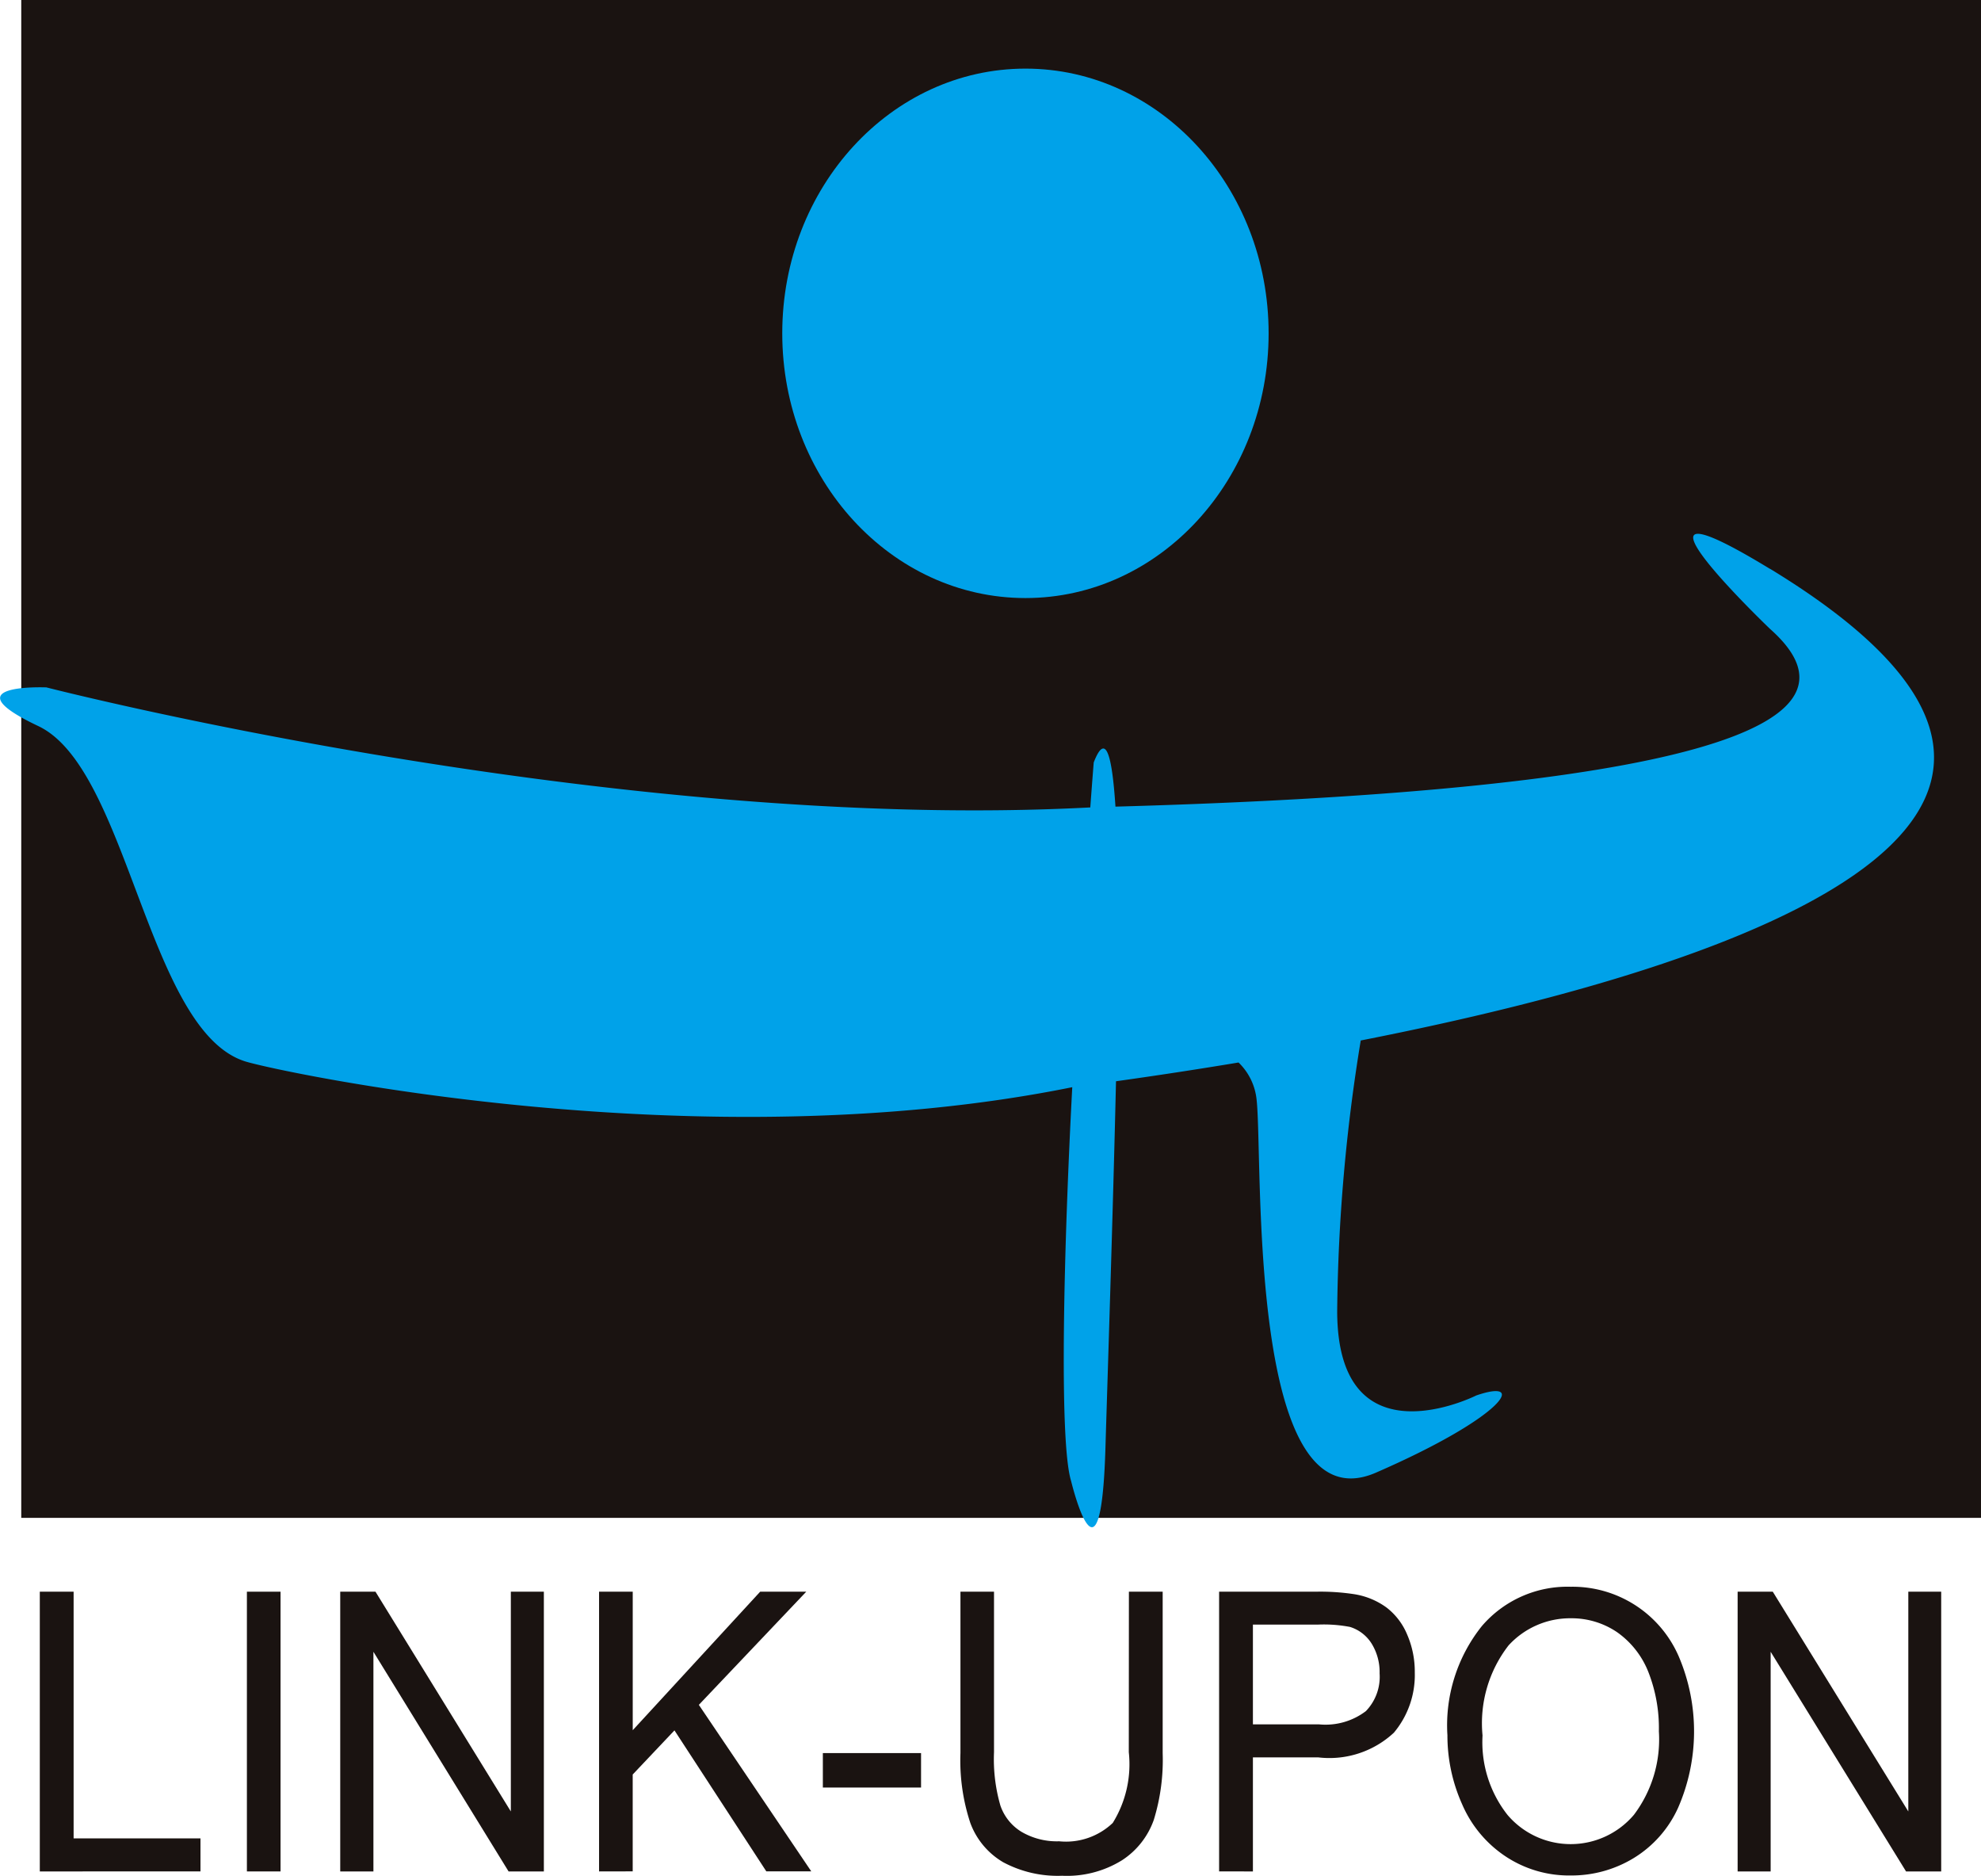
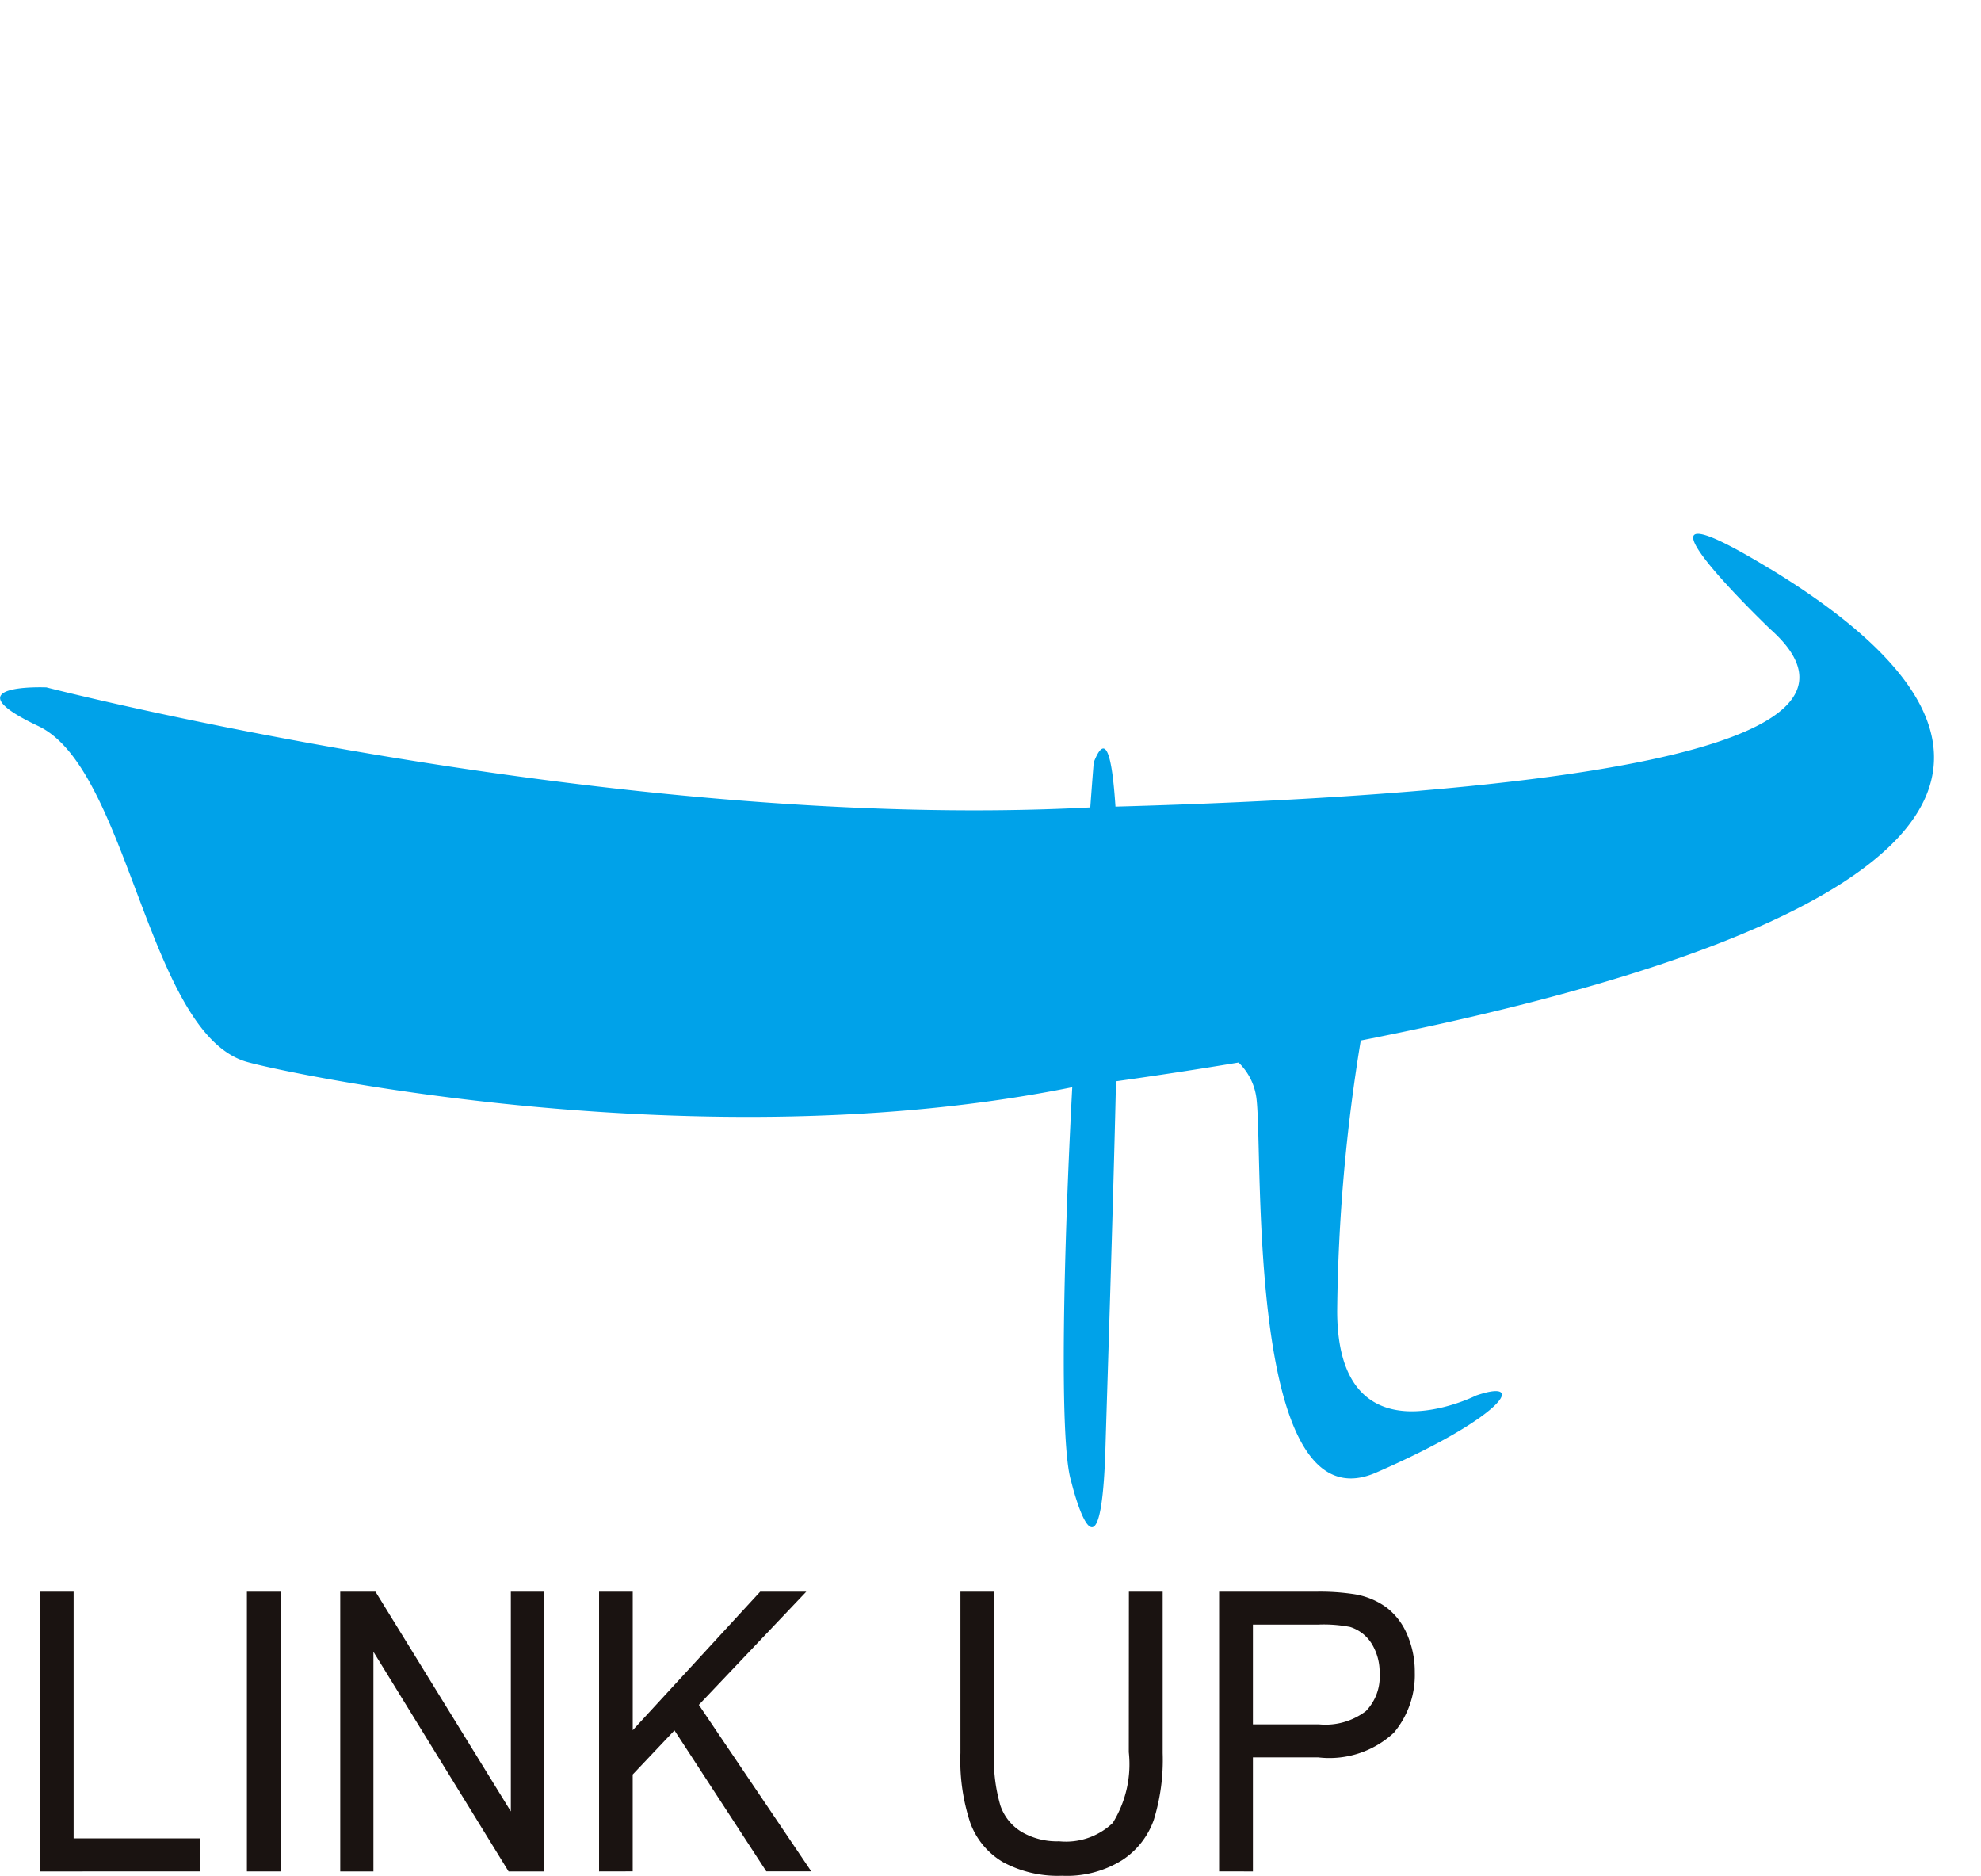
<svg xmlns="http://www.w3.org/2000/svg" width="57.777" height="54.696" viewBox="0 0 57.777 54.696">
  <g id="组_670" data-name="组 670" transform="translate(-29.609 -607.812)">
    <g id="组_668" data-name="组 668">
-       <rect id="矩形_108" data-name="矩形 108" width="57.157" height="44.26" transform="translate(30.229 607.812)" fill="#1a1311" />
-       <path id="路径_2622" data-name="路径 2622" d="M66.609,617.532c0,4.262-3.173,7.719-7.091,7.719s-7.094-3.457-7.094-7.719,3.176-7.719,7.094-7.719,7.091,3.455,7.091,7.719" fill="#00a2e9" />
      <path id="路径_2623" data-name="路径 2623" d="M81.231,624.4c-5.038-3.069,0,1.749,0,1.749,4.084,3.617-7.1,4.849-19.089,5.184-.1-1.524-.286-2.187-.634-1.288,0,0-.04.491-.1,1.311-13.976.736-30.446-3.5-30.446-3.5s-2.874-.12-.236,1.128,3.18,8.907,6.051,9.783c1.012.306,13.244,2.944,24.105.747-.242,4.56-.394,10.327-.033,11.486,0,0,.862,3.577,1-.937.054-1.818.22-6.839.309-10.722q1.782-.249,3.574-.547a1.751,1.751,0,0,1,.528,1.1c.189,1.739-.286,12.5,3.481,10.859s4.427-2.768,2.924-2.25c0,0-4.056,2.044-4.056-2.466a51.383,51.383,0,0,1,.687-7.885c12.7-2.495,23.183-6.905,11.941-13.752" fill="#00a2e9" />
    </g>
    <g id="组_669" data-name="组 669">
      <path id="路径_2624" data-name="路径 2624" d="M30.77,662.382v-8.157h.986v7.194h3.7v.963Z" fill="#1a1311" />
      <rect id="矩形_109" data-name="矩形 109" width="0.981" height="8.157" transform="translate(36.81 654.225)" fill="#1a1311" />
      <path id="路径_2625" data-name="路径 2625" d="M39.532,662.382v-8.157H40.56l3.948,6.408v-6.408h.963v8.157H44.442L40.5,655.977v6.405Z" fill="#1a1311" />
      <path id="路径_2626" data-name="路径 2626" d="M47.081,662.382v-8.157h.982v4.039l3.717-4.039h1.344l-3.133,3.3,3.279,4.855H51.959l-2.679-4.111-1.218,1.287v2.824Z" fill="#1a1311" />
-       <rect id="矩形_110" data-name="矩形 110" width="2.864" height="1.005" transform="translate(53.608 658.931)" fill="#1a1311" />
      <path id="路径_2627" data-name="路径 2627" d="M62.534,654.225h.985v4.706a5.924,5.924,0,0,1-.259,1.948,2.324,2.324,0,0,1-.922,1.174,3.049,3.049,0,0,1-1.753.455,3.369,3.369,0,0,1-1.717-.394,2.214,2.214,0,0,1-.959-1.146,5.793,5.793,0,0,1-.288-2.037v-4.706H58.6v4.68a4.859,4.859,0,0,0,.186,1.556,1.442,1.442,0,0,0,.622.77,2.04,2.04,0,0,0,1.091.272,1.977,1.977,0,0,0,1.564-.535,3.247,3.247,0,0,0,.468-2.063Z" fill="#1a1311" />
      <path id="路径_2628" data-name="路径 2628" d="M66.151,658.094h1.934a1.946,1.946,0,0,0,1.361-.387,1.439,1.439,0,0,0,.4-1.1,1.578,1.578,0,0,0-.235-.872,1.143,1.143,0,0,0-.627-.482,4.051,4.051,0,0,0-.924-.069H66.151Zm-.986,4.288v-8.157h2.824a6.556,6.556,0,0,1,1.138.076,2.173,2.173,0,0,1,.92.385,1.924,1.924,0,0,1,.6.783,2.716,2.716,0,0,1,.225,1.113,2.618,2.618,0,0,1-.61,1.755,2.759,2.759,0,0,1-2.2.72H66.151v3.325Z" fill="#1a1311" />
-       <path id="路径_2629" data-name="路径 2629" d="M72.848,658.417a3.426,3.426,0,0,0,.73,2.319,2.418,2.418,0,0,0,3.686-.006,3.651,3.651,0,0,0,.727-2.433,4.471,4.471,0,0,0-.309-1.736,2.571,2.571,0,0,0-.908-1.154A2.361,2.361,0,0,0,75.43,655a2.434,2.434,0,0,0-1.822.79,3.7,3.7,0,0,0-.76,2.628m-1.025-.017a4.636,4.636,0,0,1,1.005-3.173,3.288,3.288,0,0,1,2.594-1.147,3.376,3.376,0,0,1,3.154,2.044,5.569,5.569,0,0,1-.024,4.4A3.319,3.319,0,0,1,77.245,662a3.486,3.486,0,0,1-1.826.5,3.346,3.346,0,0,1-1.9-.557,3.467,3.467,0,0,1-1.265-1.517,4.9,4.9,0,0,1-.43-2.034" fill="#1a1311" />
-       <path id="路径_2630" data-name="路径 2630" d="M80.288,662.382v-8.157h1.025l3.953,6.408v-6.408h.959v8.157H85.2l-3.949-6.405v6.405Z" fill="#1a1311" />
    </g>
  </g>
</svg>